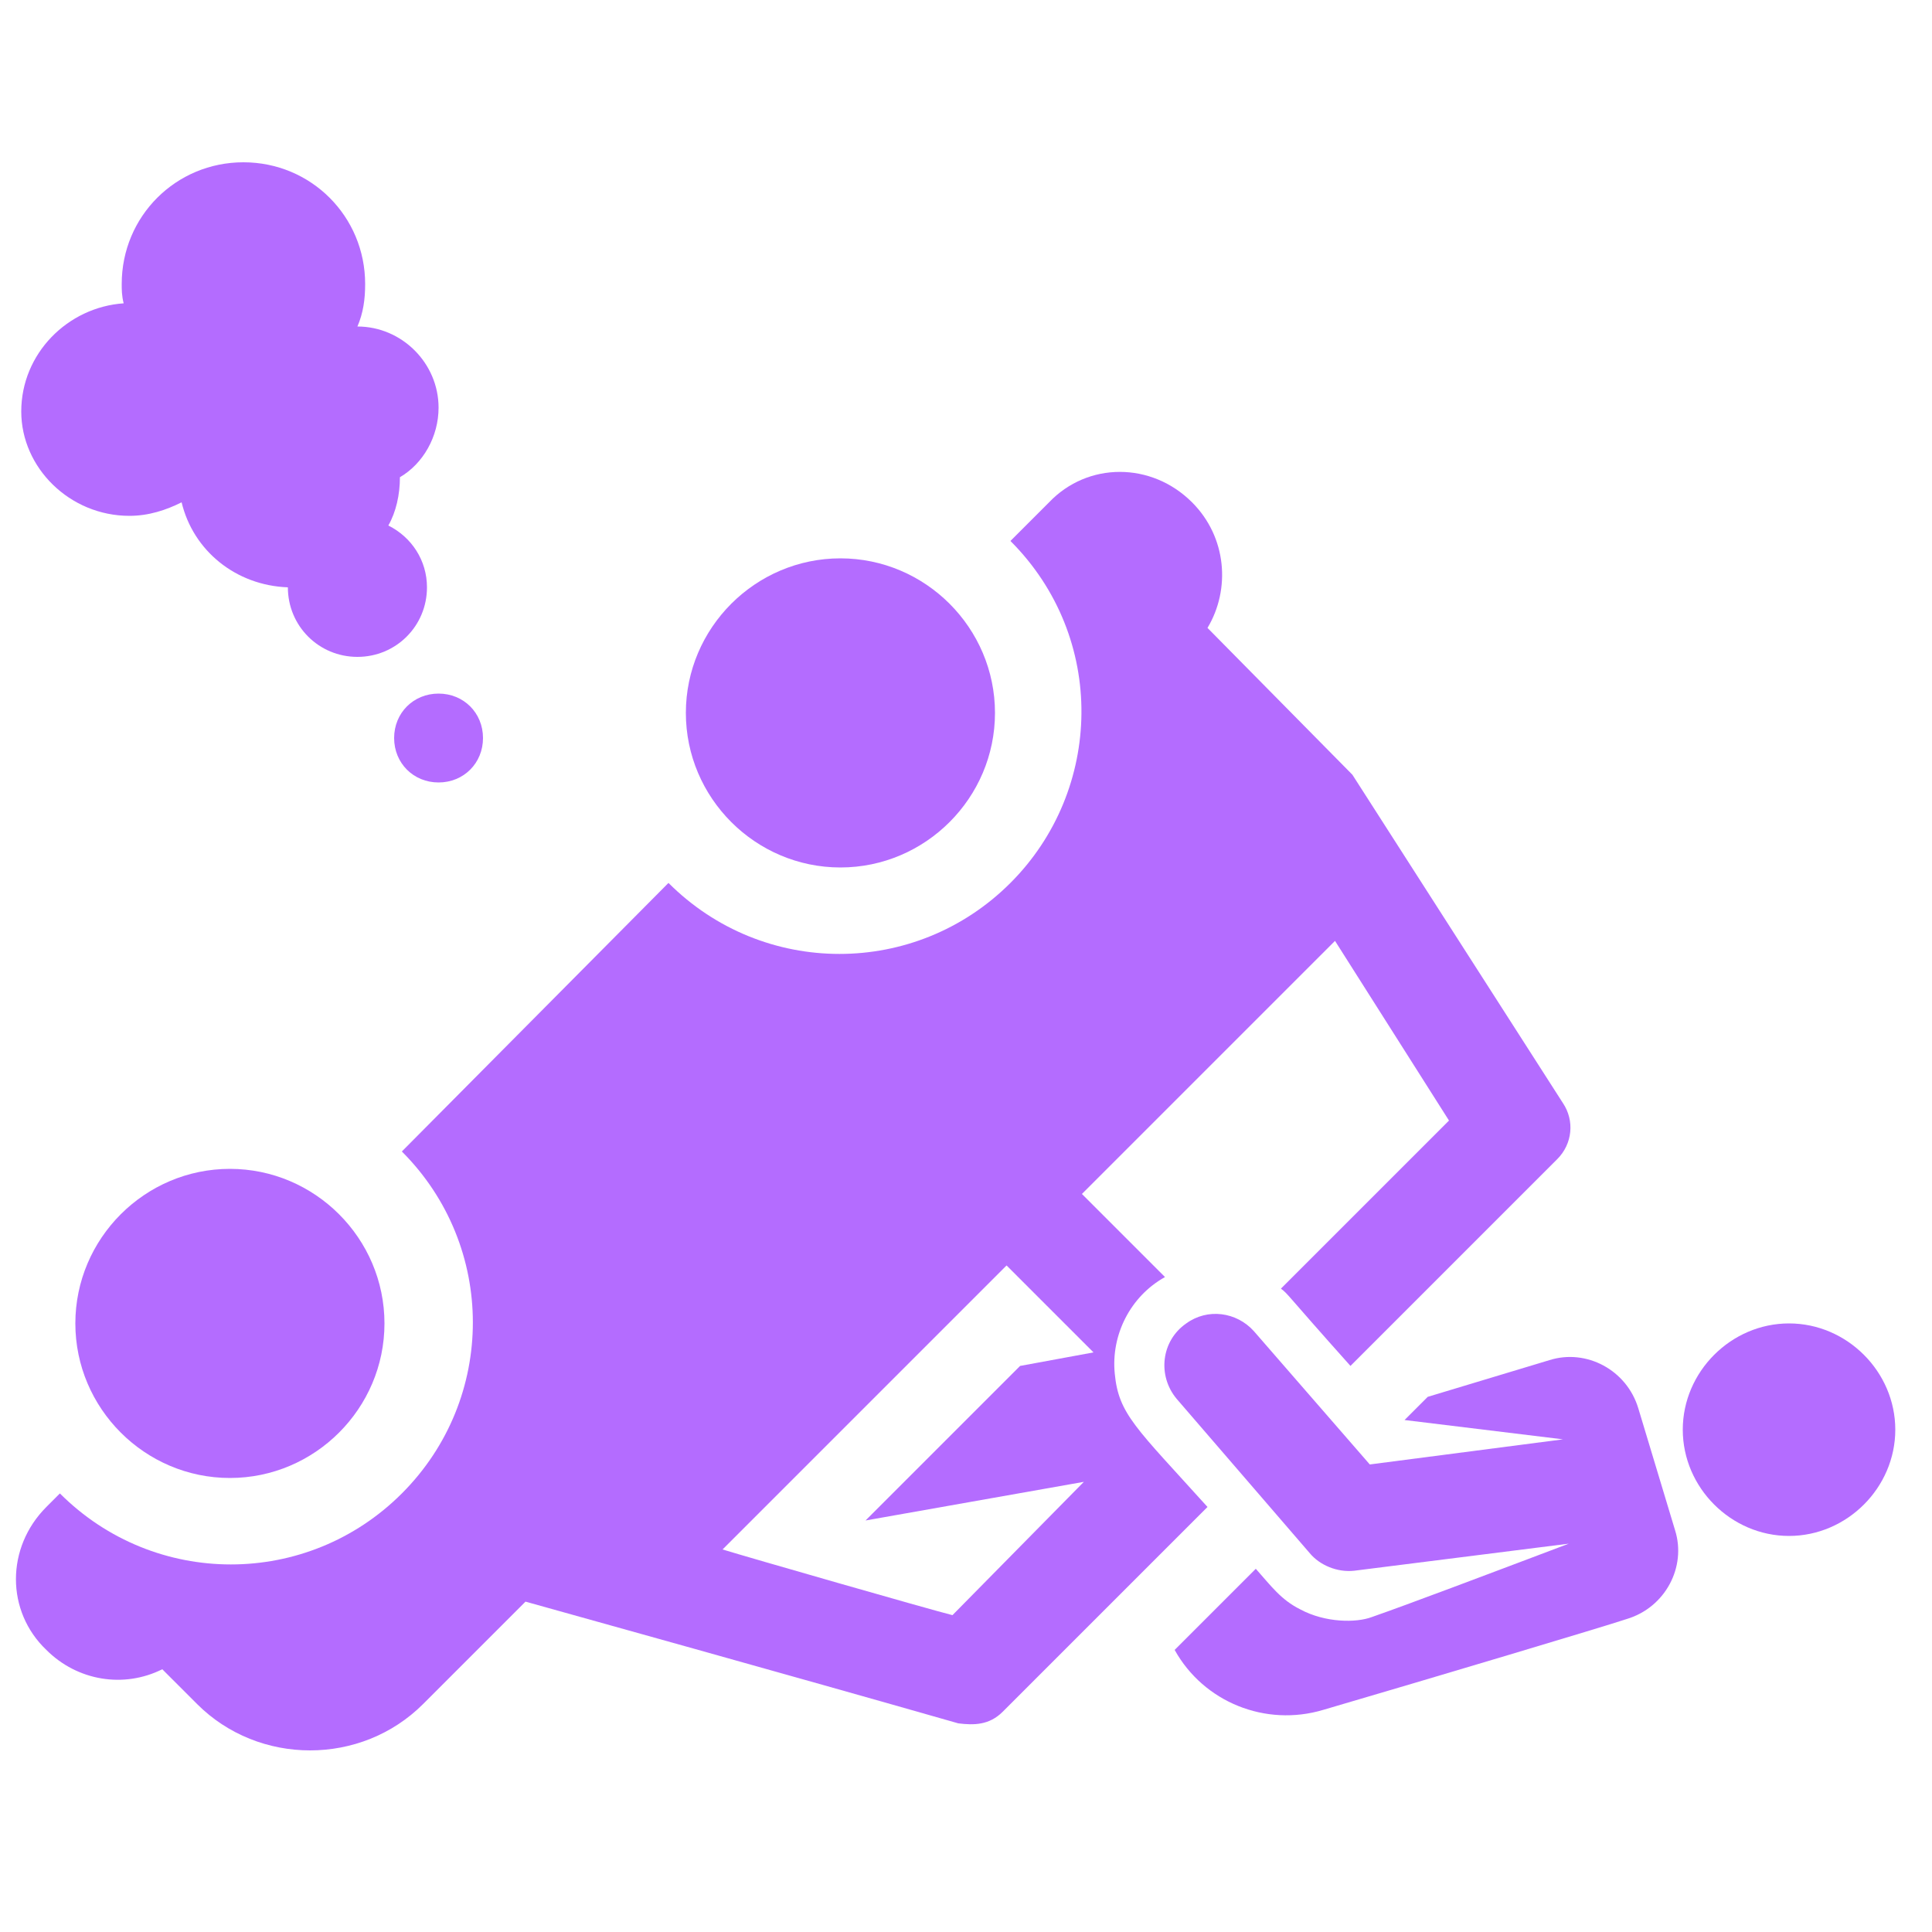
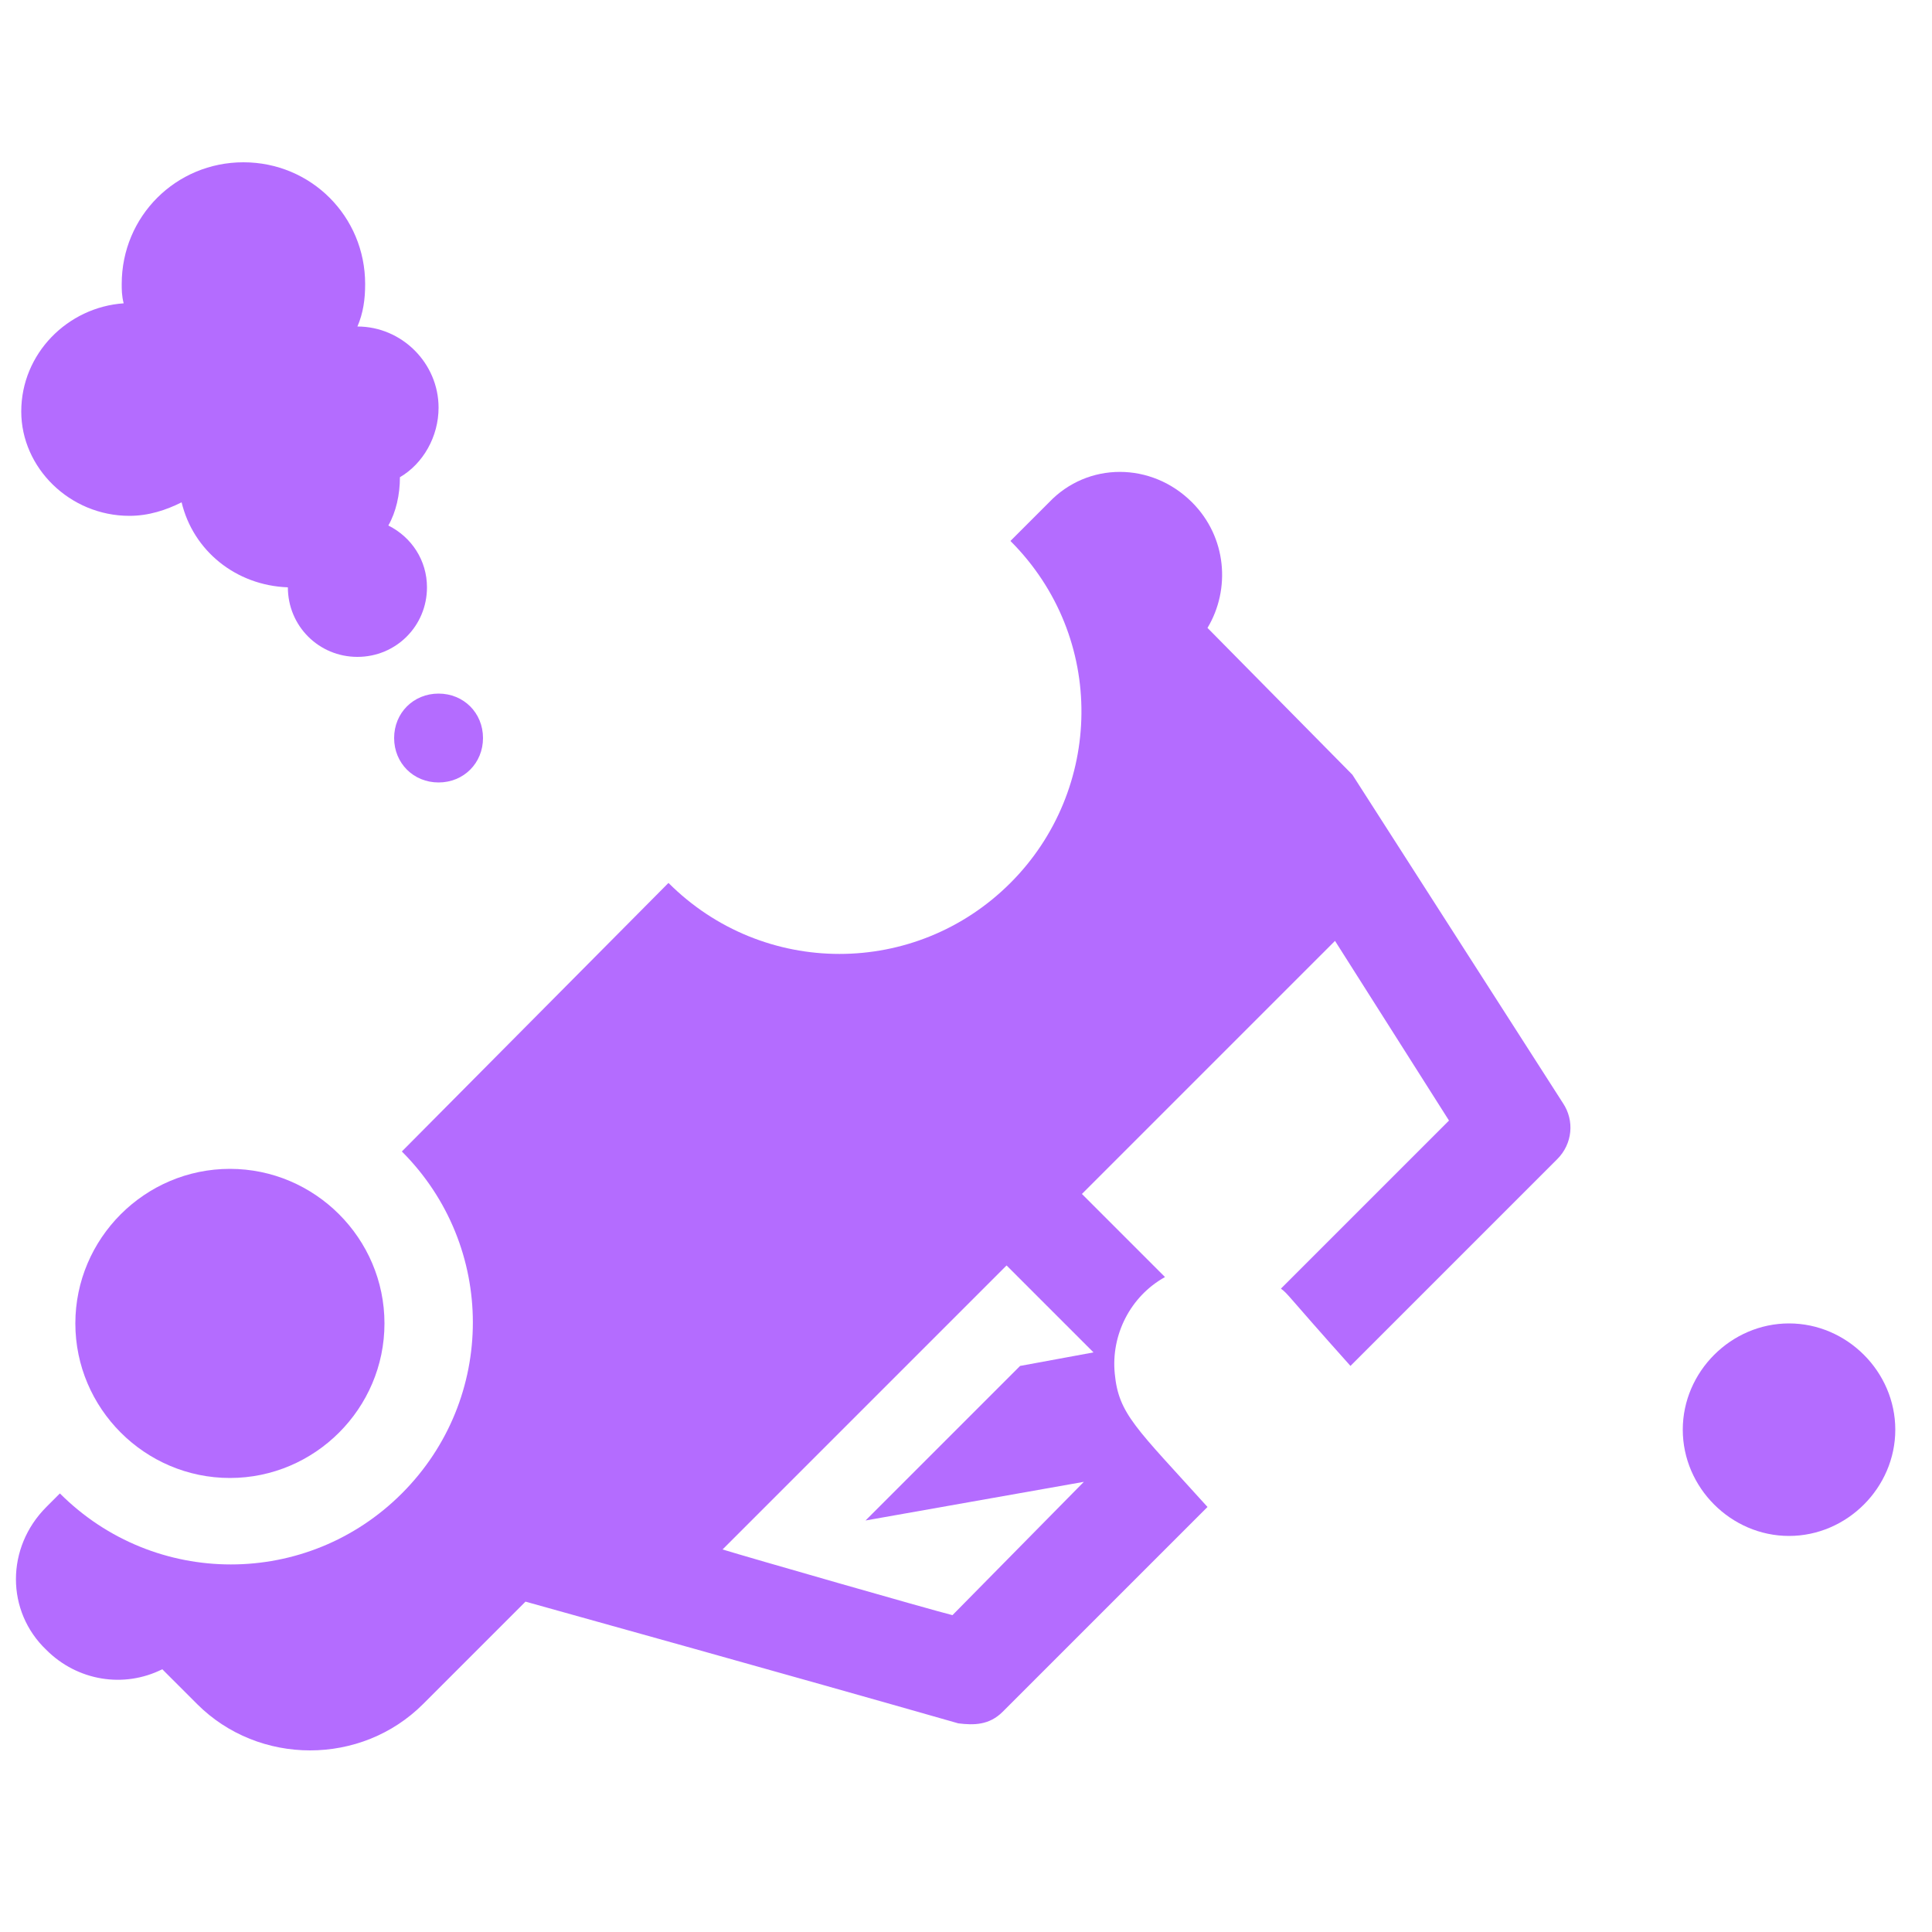
<svg xmlns="http://www.w3.org/2000/svg" version="1.1" id="Layer_1" x="0px" y="0px" viewBox="0 0 100 100" enable-background="new 0 0 100 100" xml:space="preserve">
-   <path id="pol_car1" data-type="fill" fill="#B46CFF" d="M84.2,83.8c2-0.6,3.1-2.7,2.5-4.6l-1.9-6.3c-0.6-2-2.7-3.1-4.6-2.5l-6.3,1.9l-1.2,1.2l8.2,1l-10,1.3l-6-6.9  c-0.9-1-2.4-1.2-3.5-0.4c-1.3,0.9-1.5,2.7-0.5,3.9l6.9,8c0.5,0.6,1.4,1,2.3,0.9c0,0,0,0,0,0l11.1-1.4c-4.5,1.7-8.2,3.1-10.2,3.8  c-0.8,0.3-2.4,0.3-3.7-0.4c-1-0.5-1.5-1.2-2.3-2.1c-1.6,1.6-0.5,0.5-4.2,4.2l0,0c1.5,2.7,4.7,4,7.7,3.1C74.3,86.8,83,84.2,84.2,83.8  z" />
  <path id="pol_car2" data-type="fill" fill="#B46CFF" d="M57.7,71.1c-0.2-2,0.8-4,2.6-5c-0.6-0.6-0.5-0.5-4.3-4.3l13.1-13.1l5.9,9.3L75,58l-8.7,8.7  c0.4,0.3,0.2,0.2,3.6,4L80.6,60c0.8-0.8,0.9-2,0.3-2.9L70,40.1l-7.5-7.6c1.2-2,1-4.7-0.8-6.5c-2.1-2.1-5.4-2.1-7.4,0l-2,2  c5,5,4.8,12.9,0,17.7c-4.9,4.9-12.8,4.9-17.7,0L20.8,59.6c4.9,4.9,4.9,12.8,0,17.7c-4.9,4.9-12.8,4.9-17.7,0L2.4,78  c-2.1,2.1-2.1,5.4,0,7.4c1.6,1.6,4,2,6,1l1.8,1.8c3.2,3.2,8.5,3.2,11.7,0l5.3-5.3c2.5,0.7,13.3,3.7,22.4,6.3  c0.8,0.1,1.6,0.1,2.3-0.6l10.6-10.6C58.8,73.9,57.9,73.2,57.7,71.1z M49.3,83.6c-1.2-0.3-10.6-3-11.9-3.4l14.7-14.7  c0.4,0.4,3.9,3.9,4.5,4.5l-3.8,0.7l-8,8l11.3-2L49.3,83.6z" />
-   <path id="pol_car3" data-type="fill" fill="#B46CFF" d="M43.5,44.9c4.4,0,8-3.6,8-8c0-4.4-3.6-8-8-8c-4.4,0-8,3.6-8,8C35.5,41.3,39.1,44.9,43.5,44.9z" />
  <path id="pol_car4" data-type="fill" fill="#B46CFF" d="M11.9,76.5c4.4,0,8-3.6,8-8s-3.6-8-8-8c-4.4,0-8,3.6-8,8S7.5,76.5,11.9,76.5z" />
  <path id="pol_car5" data-type="fill" fill="#B46CFF" d="M92.6,79.5c3,0,5.5-2.5,5.5-5.5c0-3-2.5-5.5-5.5-5.5c-3,0-5.5,2.5-5.5,5.5C87.1,77,89.6,79.5,92.6,79.5z" />
  <path id="pol_car6" data-type="fill" fill="#B46CFF" d="M6.7,26.7c1,0,1.9-0.3,2.7-0.7c0.6,2.5,2.8,4.3,5.5,4.4c0,0,0,0,0,0c0,2,1.6,3.6,3.6,3.6  c2,0,3.6-1.6,3.6-3.6c0-1.4-0.8-2.6-2-3.2c0.4-0.7,0.6-1.6,0.6-2.5c1.2-0.7,2-2.1,2-3.6c0-2.3-1.9-4.2-4.2-4.2  c0.3-0.7,0.4-1.4,0.4-2.2c0-3.5-2.8-6.3-6.3-6.3c-3.5,0-6.3,2.8-6.3,6.3c0,0.3,0,0.6,0.1,1c-2.9,0.2-5.3,2.6-5.3,5.6  C1.1,24.2,3.6,26.7,6.7,26.7z" />
  <path id="pol_car7" data-type="fill" fill="#B46CFF" d="M22.7,40.5c1.3,0,2.3-1,2.3-2.3s-1-2.3-2.3-2.3c-1.3,0-2.3,1-2.3,2.3S21.4,40.5,22.7,40.5z" />
</svg>